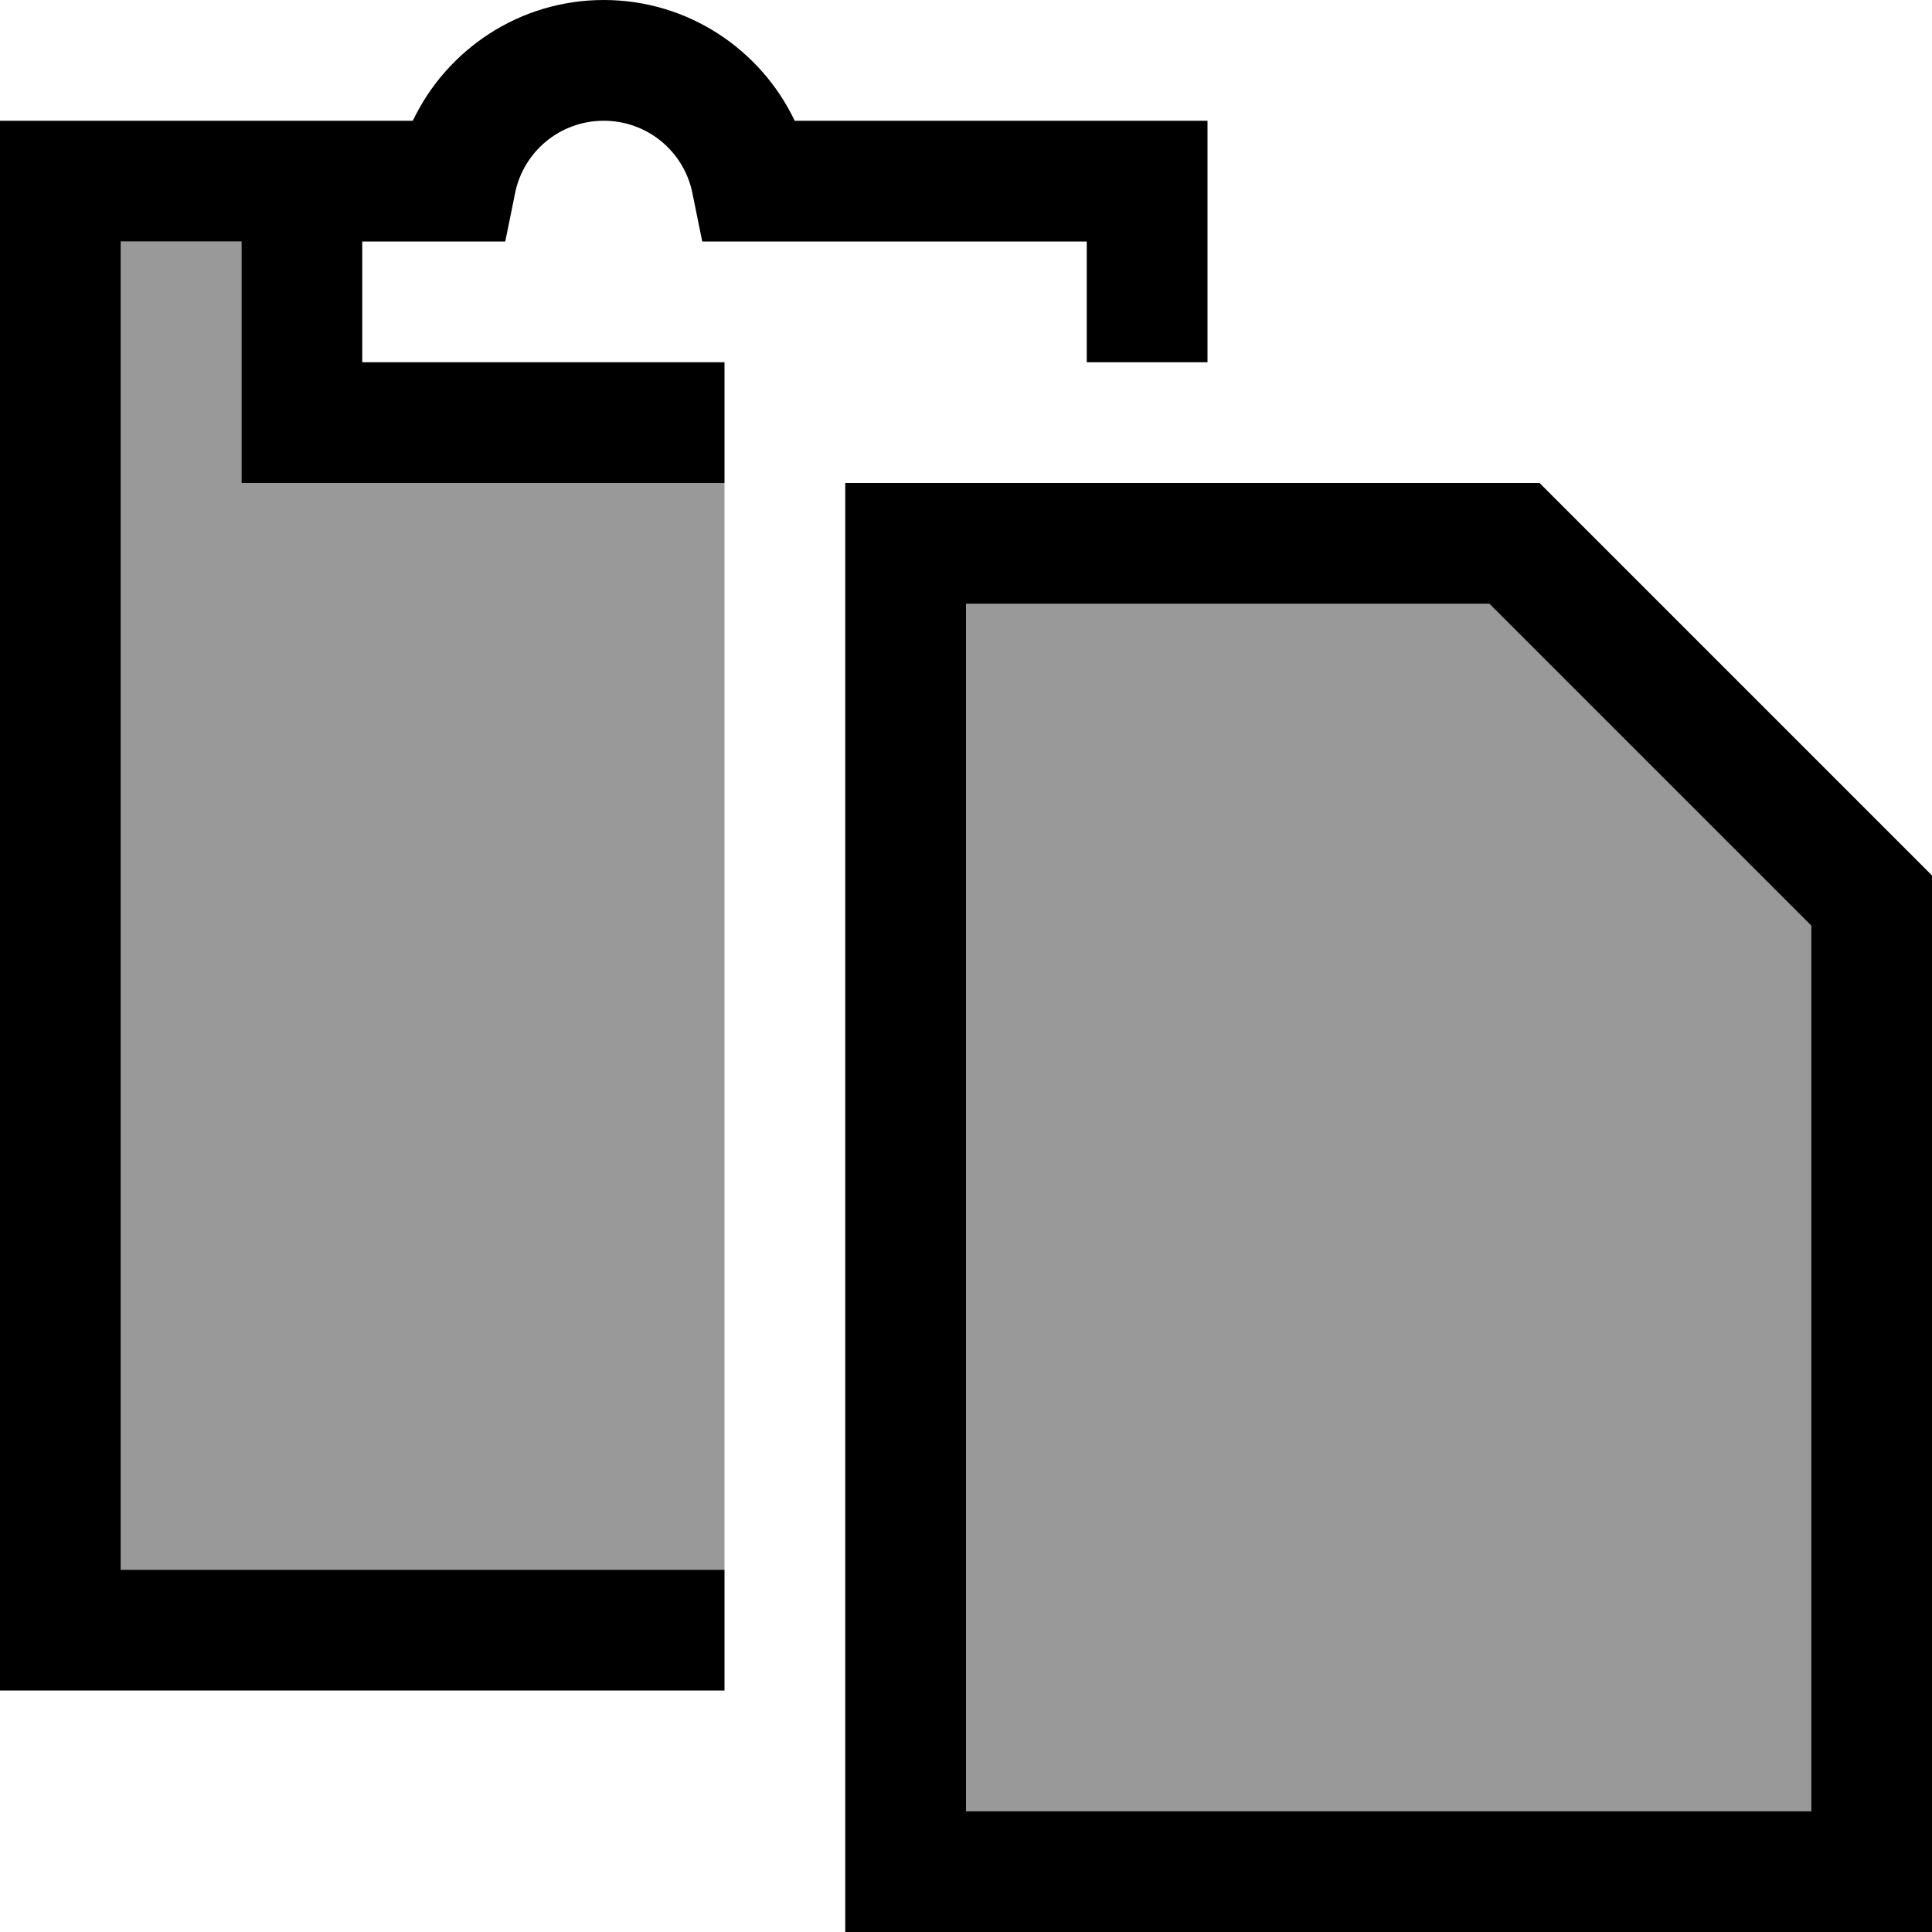
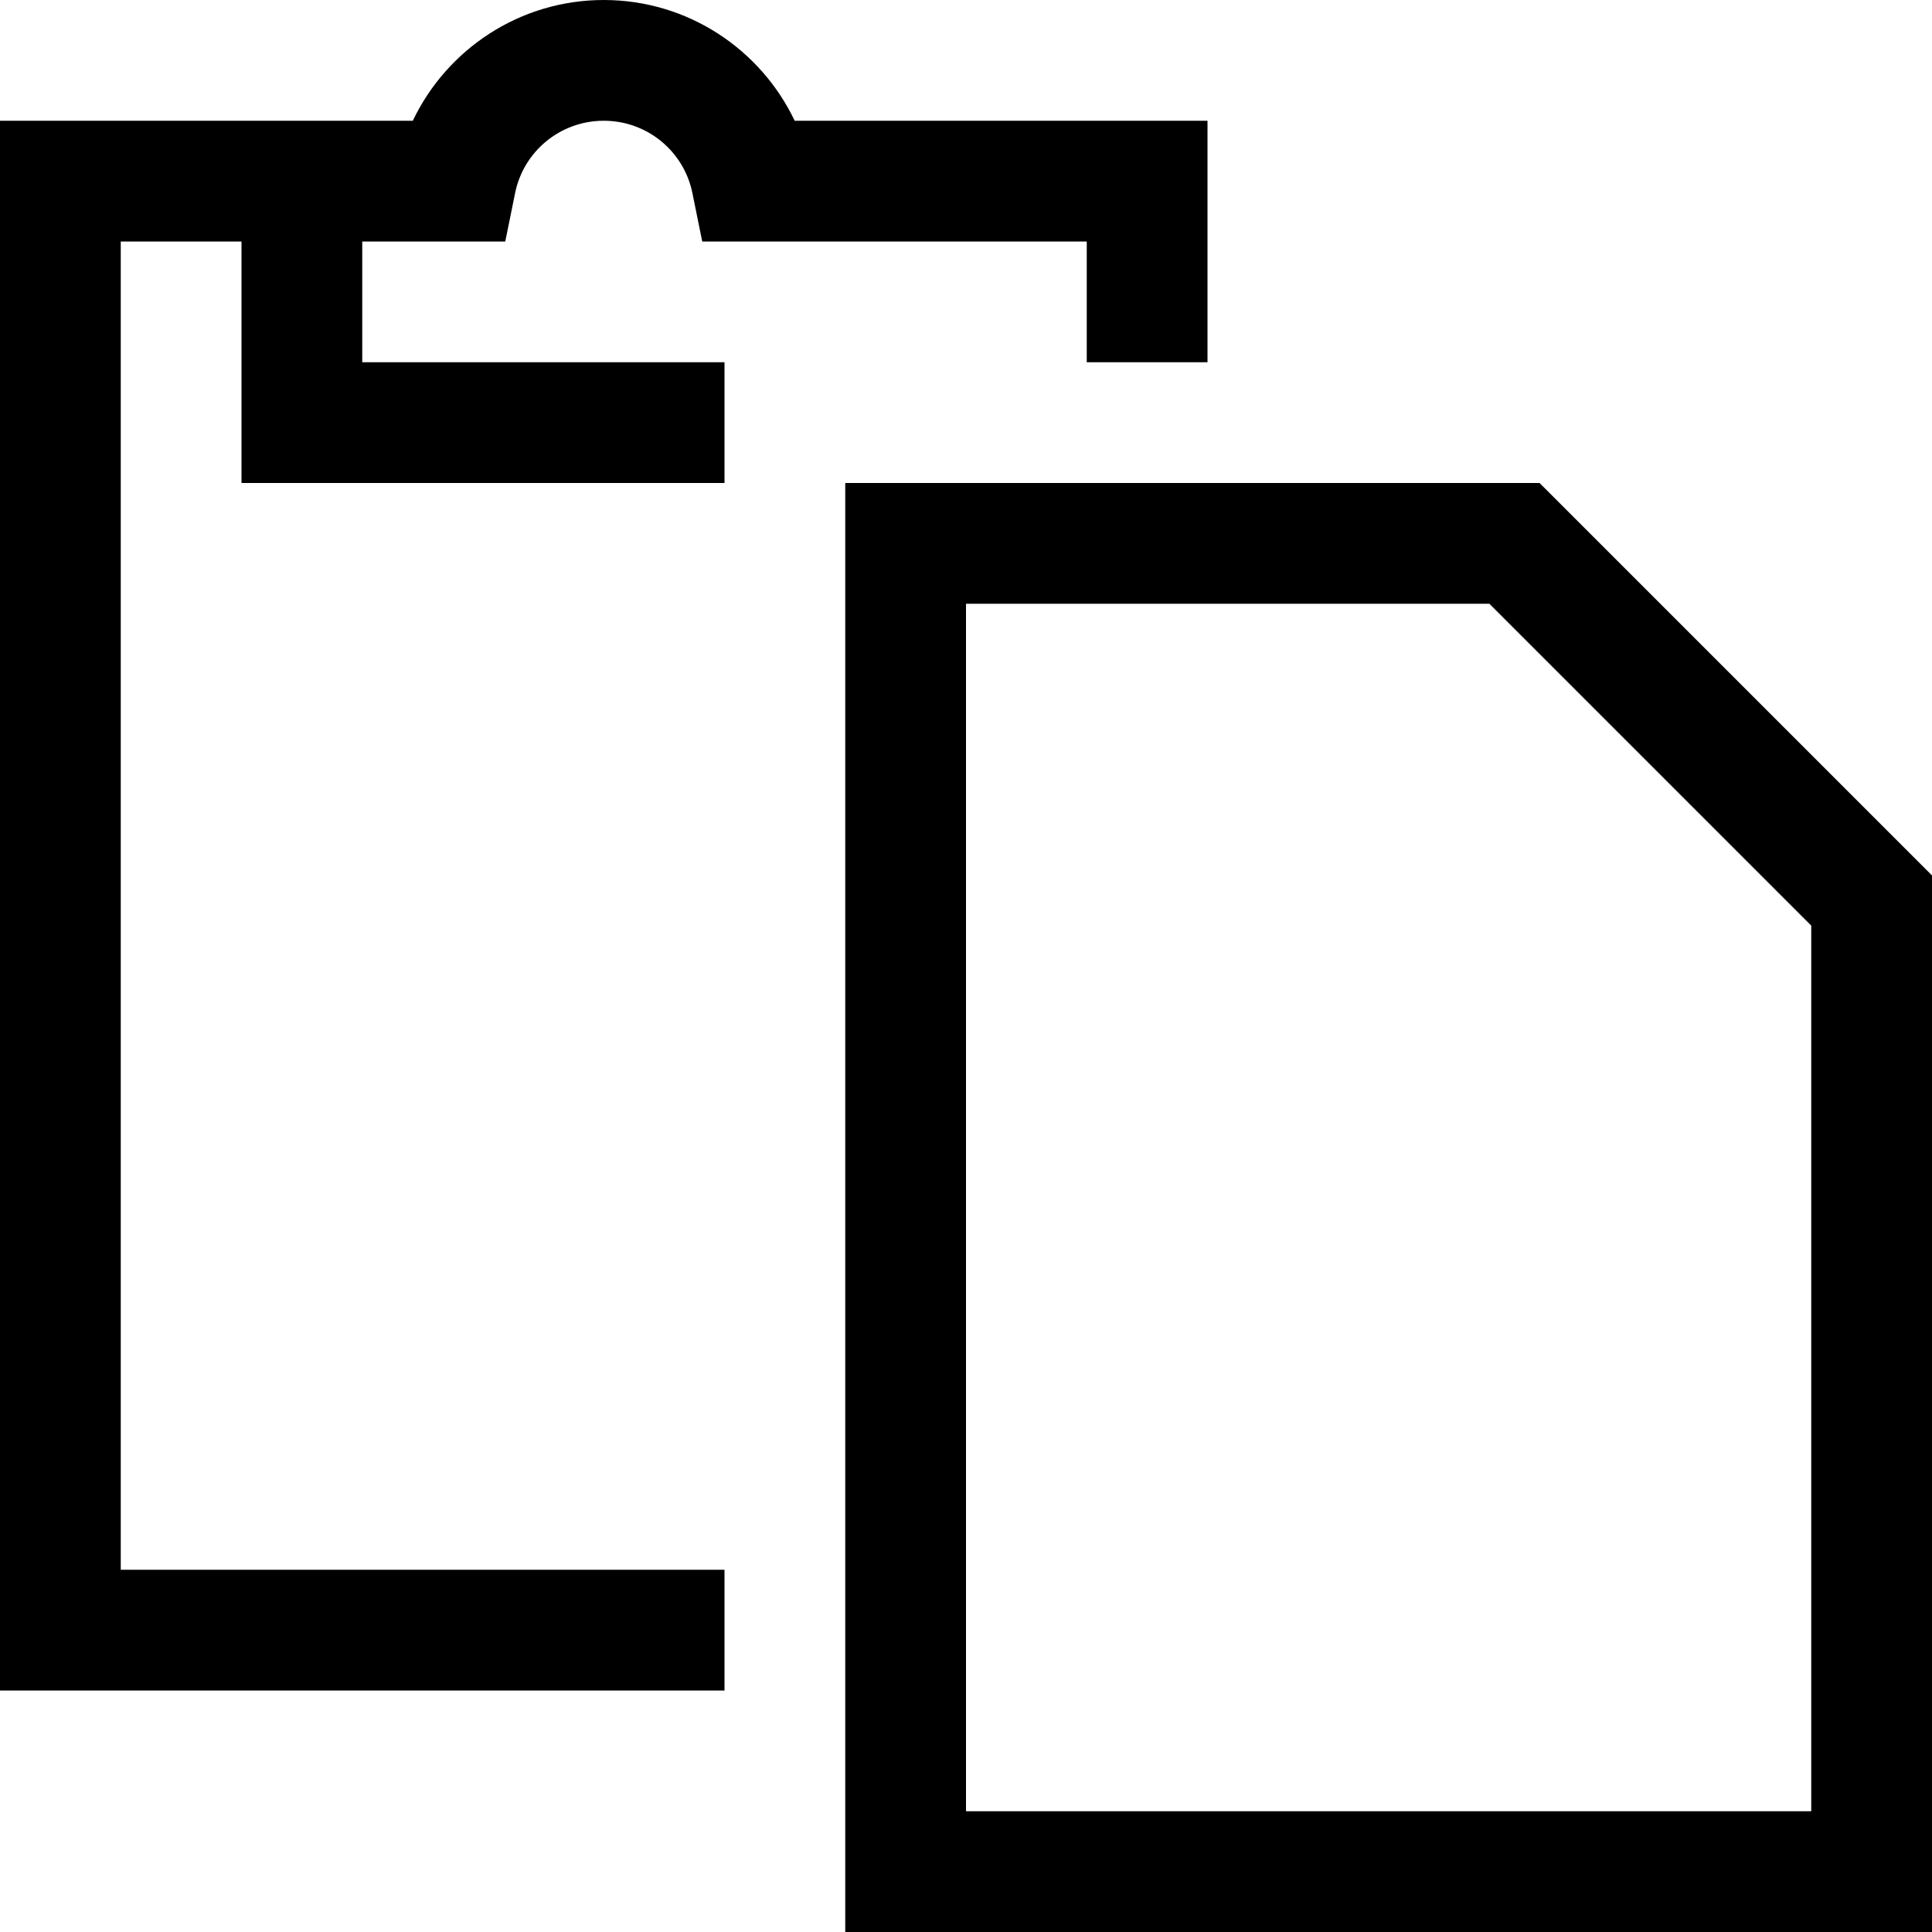
<svg xmlns="http://www.w3.org/2000/svg" viewBox="0 0 512 512">
  <defs>
    <style>.fa-secondary{opacity:.4}</style>
  </defs>
-   <path class="fa-secondary" d="M32 64l0 352 160 0 0-288L80 128l-16 0 0-16 0-48L32 64zm224 96l0 320 224 0 0-234.7L394.7 160 256 160z" />
  <path class="fa-primary" d="M136.5 51.2C138.7 40.2 148.4 32 160 32s21.3 8.2 23.5 19.2L186.1 64l5.9 0 7.2 0L224 64l8 0 24 0 32 0 0 32 32 0 0-32 0-32-32 0-32 0-16 0-29.4 0c-9-18.9-28.3-32-50.6-32s-41.6 13.1-50.6 32L80 32 64 32 32 32 0 32 0 64 0 416l0 32 32 0 160 0 0-32L32 416 32 64l32 0 0 48 0 16 16 0 112 0 0-32L96 96l0-32 24.8 0 13.1 0 2.6-12.8zM480 480l-224 0 0-320 138.7 0L480 245.3 480 480zm32-248L408 128l-152 0-32 0 0 32 0 320 0 32 32 0 224 0 32 0 0-32 0-248z" />
</svg>